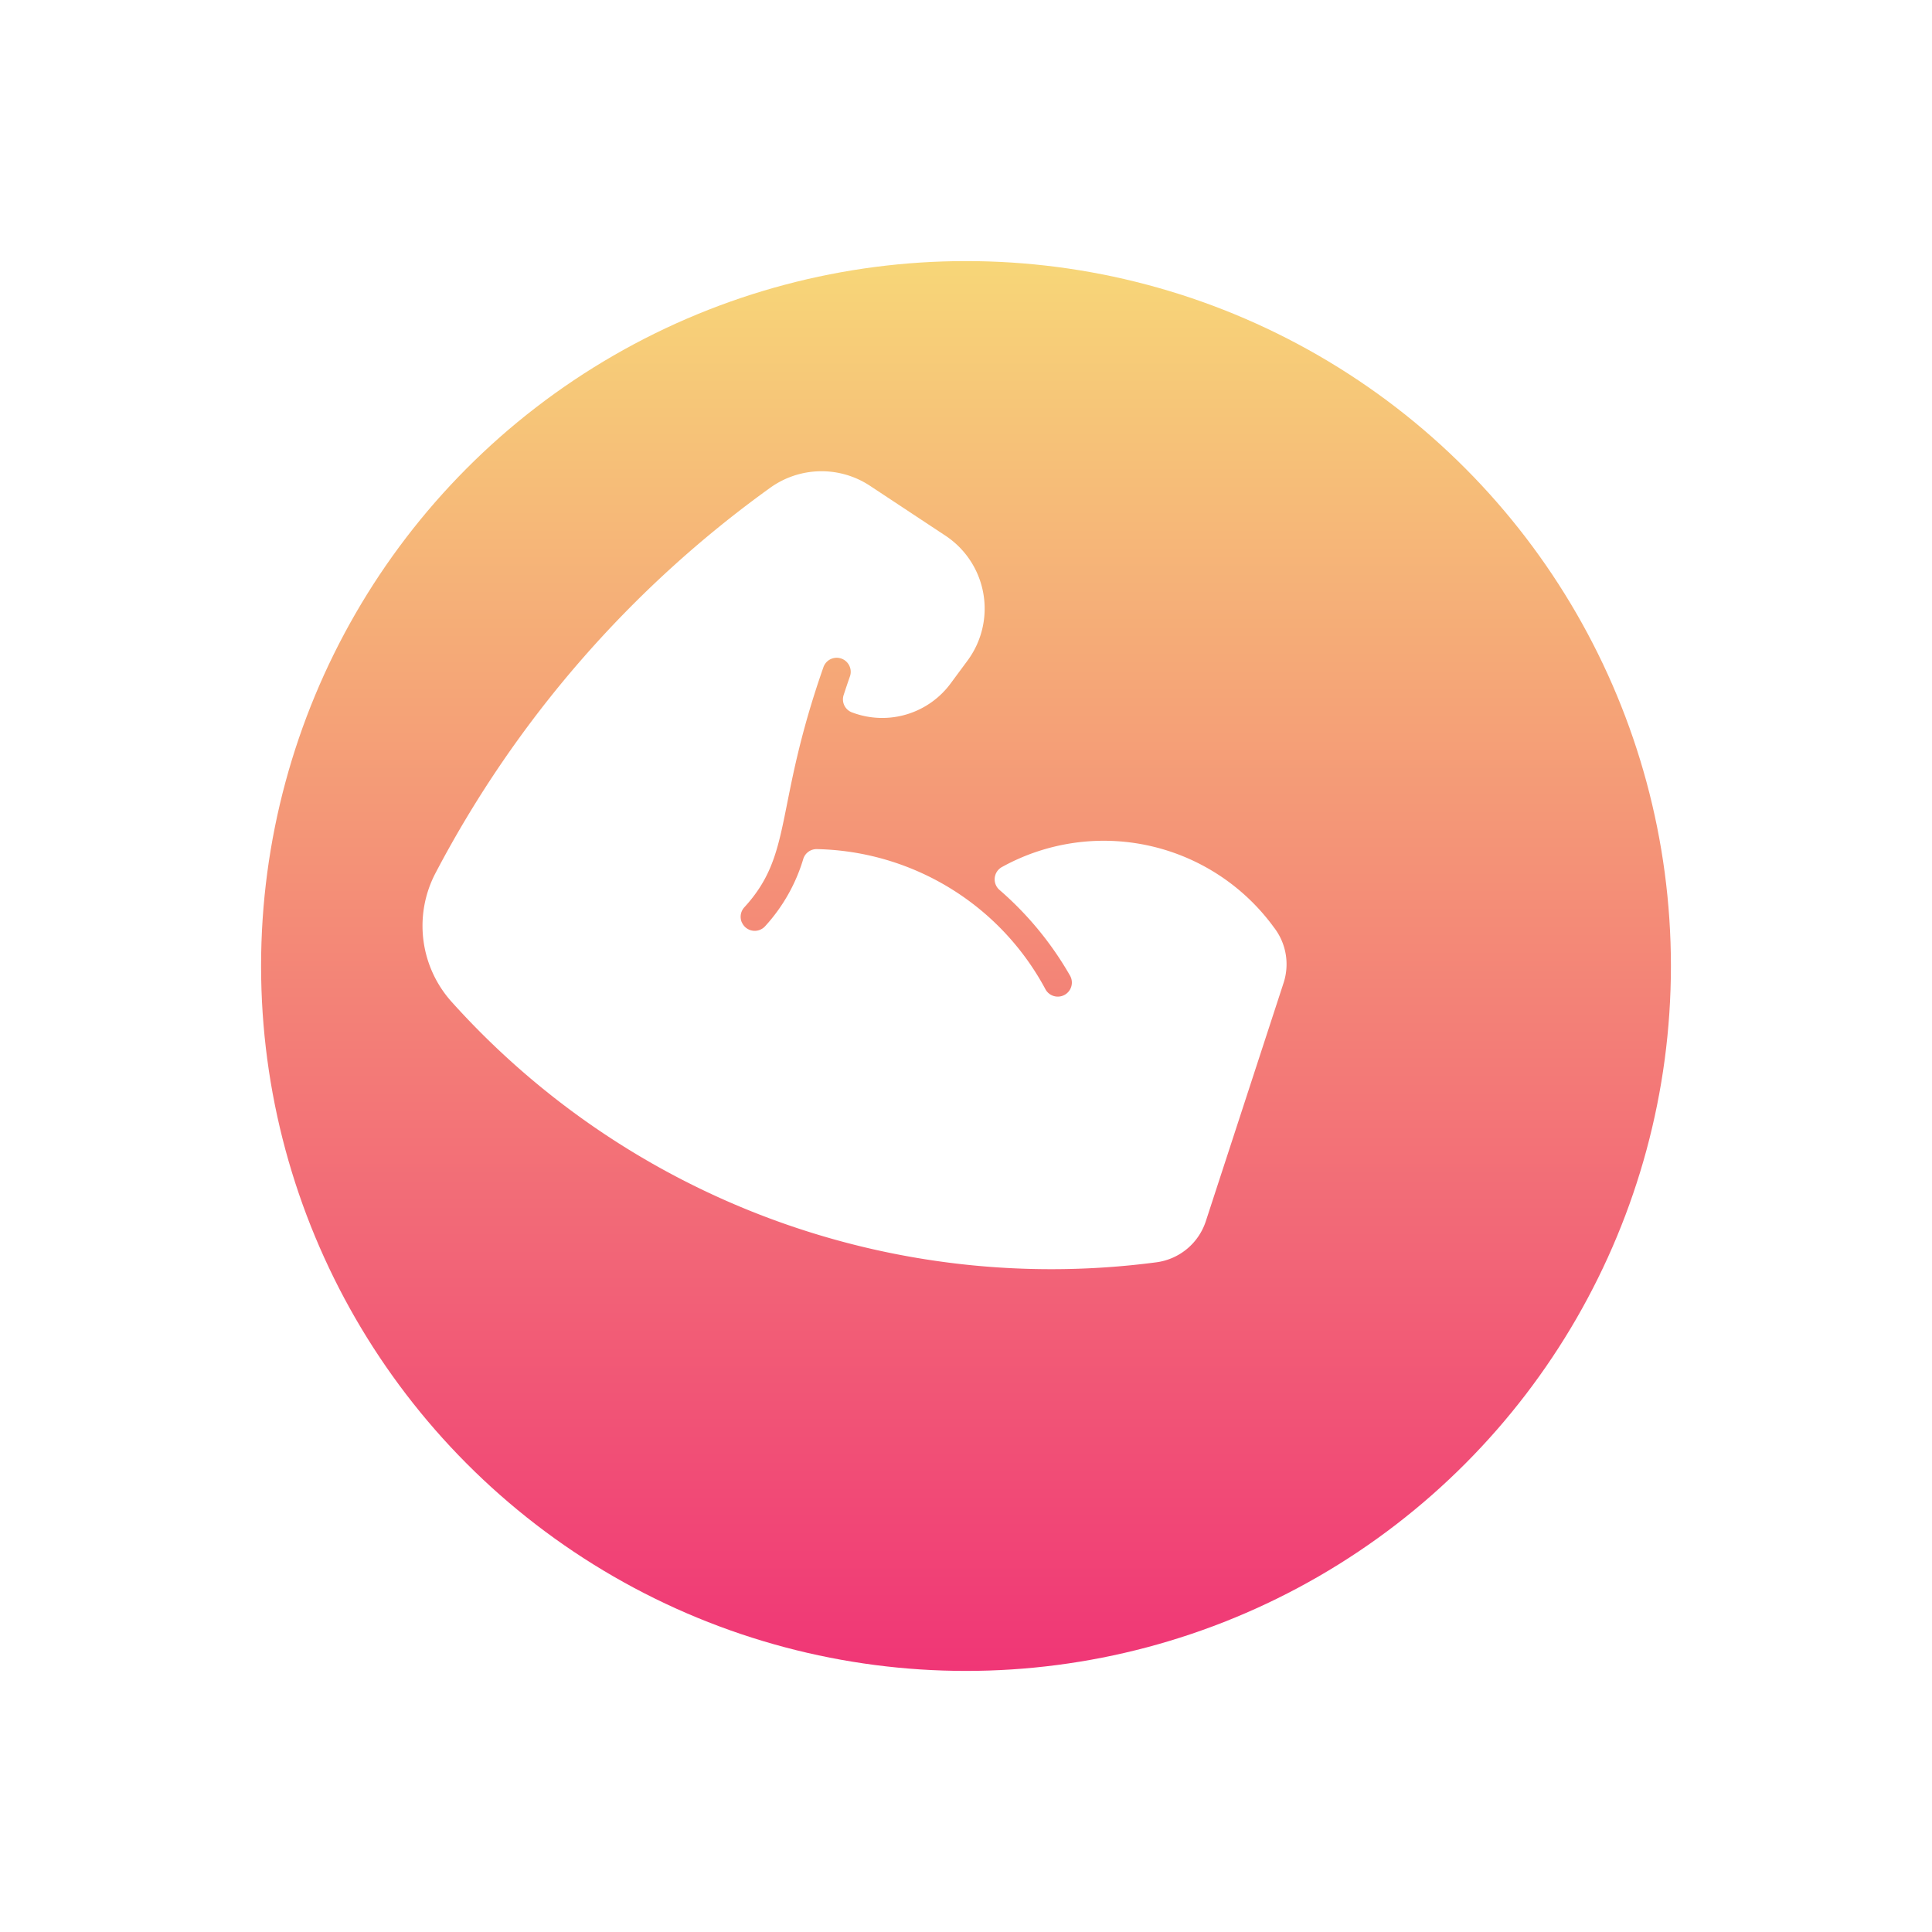
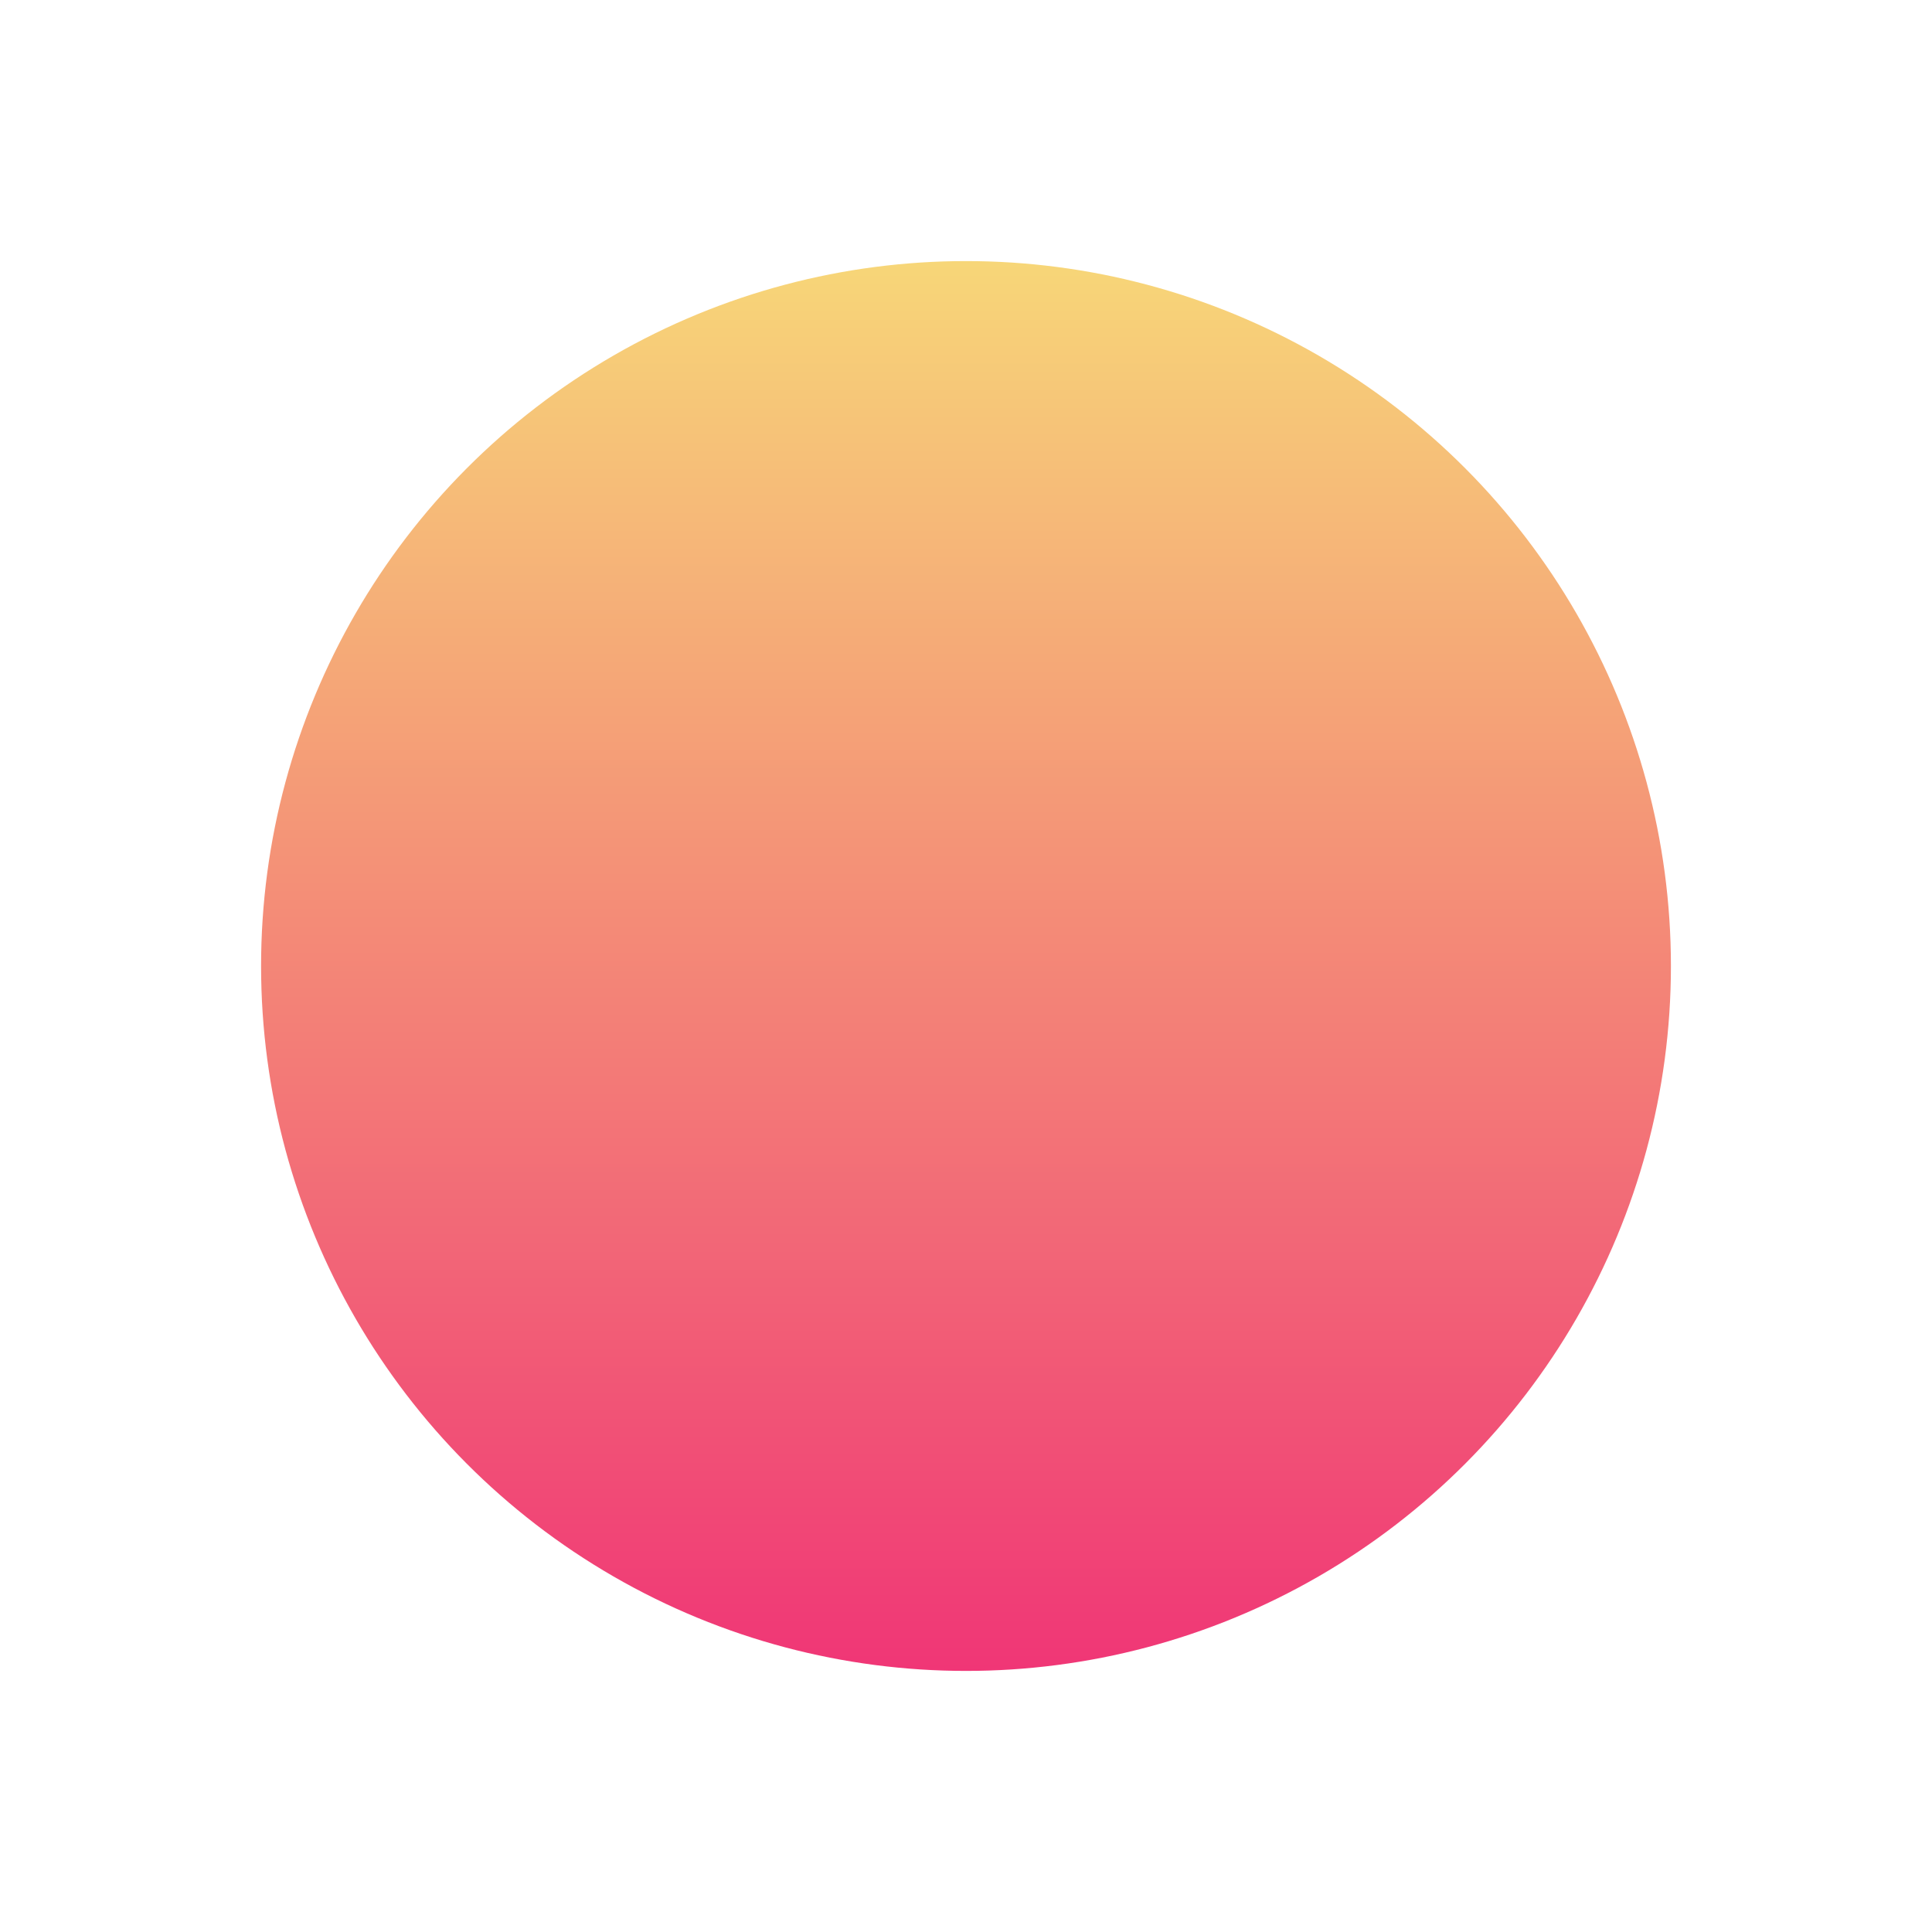
<svg xmlns="http://www.w3.org/2000/svg" width="111" height="111" viewBox="0 0 111 111">
  <defs>
    <linearGradient id="linear-gradient" x1="0.5" x2="0.5" y2="1" gradientUnits="objectBoundingBox">
      <stop offset="0" stop-color="#f7d678" />
      <stop offset="1" stop-color="#f03676" />
    </linearGradient>
    <filter id="Ellipse_1560" x="0" y="0" width="111" height="111" filterUnits="userSpaceOnUse">
      <feOffset dx="5" dy="5" />
      <feGaussianBlur stdDeviation="5" result="blur" />
      <feFlood flood-color="#f14477" flood-opacity="0.541" />
      <feComposite operator="in" in2="blur" />
      <feComposite in="SourceGraphic" />
    </filter>
    <filter id="Path_13351" x="11.987" y="13.527" width="77.025" height="72.945" filterUnits="userSpaceOnUse">
      <feOffset />
      <feGaussianBlur stdDeviation="3" result="blur-2" />
      <feFlood flood-color="#fff" />
      <feComposite operator="in" in2="blur-2" />
      <feComposite in="SourceGraphic" />
    </filter>
  </defs>
  <g id="Group_26453" data-name="Group 26453" transform="translate(-525 -5046)">
    <g transform="matrix(1, 0, 0, 1, 525, 5046)" filter="url(#Ellipse_1560)">
      <circle id="Ellipse_1560-2" data-name="Ellipse 1560" cx="40.5" cy="40.5" r="40.5" transform="translate(10 10)" fill="url(#linear-gradient)" />
    </g>
    <g transform="matrix(1, 0, 0, 1, 525, 5046)" filter="url(#Path_13351)">
-       <path id="Path_13351-2" data-name="Path 13351" d="M17.716,57.837a.806.806,0,0,1-.133-.872c1.734-3.812-.147-5.945.041-14.558a.807.807,0,0,1,1.613.033q-.013.574-.012,1.153a.8.8,0,0,0,.812.8,4.888,4.888,0,0,0,4.852-3.413l.491-1.474a5.027,5.027,0,0,0-3.438-6.441l-5.024-1.383a5.056,5.056,0,0,0-5.394,1.878A63.755,63.755,0,0,0,.092,60.606a6.538,6.538,0,0,0,3.178,6.747,46.343,46.343,0,0,0,43.135,1.681,3.471,3.471,0,0,0,2-3.137V51.482a3.452,3.452,0,0,0-1.515-2.862,12.1,12.1,0,0,0-15.943,1.547.806.806,0,0,0,.279,1.3A18.963,18.963,0,0,1,36.6,54.888a.808.808,0,0,1-1.083,1.2,15.265,15.265,0,0,0-15.021-3.593.8.8,0,0,0-.554.776,9.952,9.952,0,0,1-.889,4.365.805.805,0,0,1-1.333.2Z" transform="matrix(0.95, 0.31, -0.31, 0.95, 43.72, -7.44)" fill="#fff" />
-     </g>
+       </g>
  </g>
</svg>